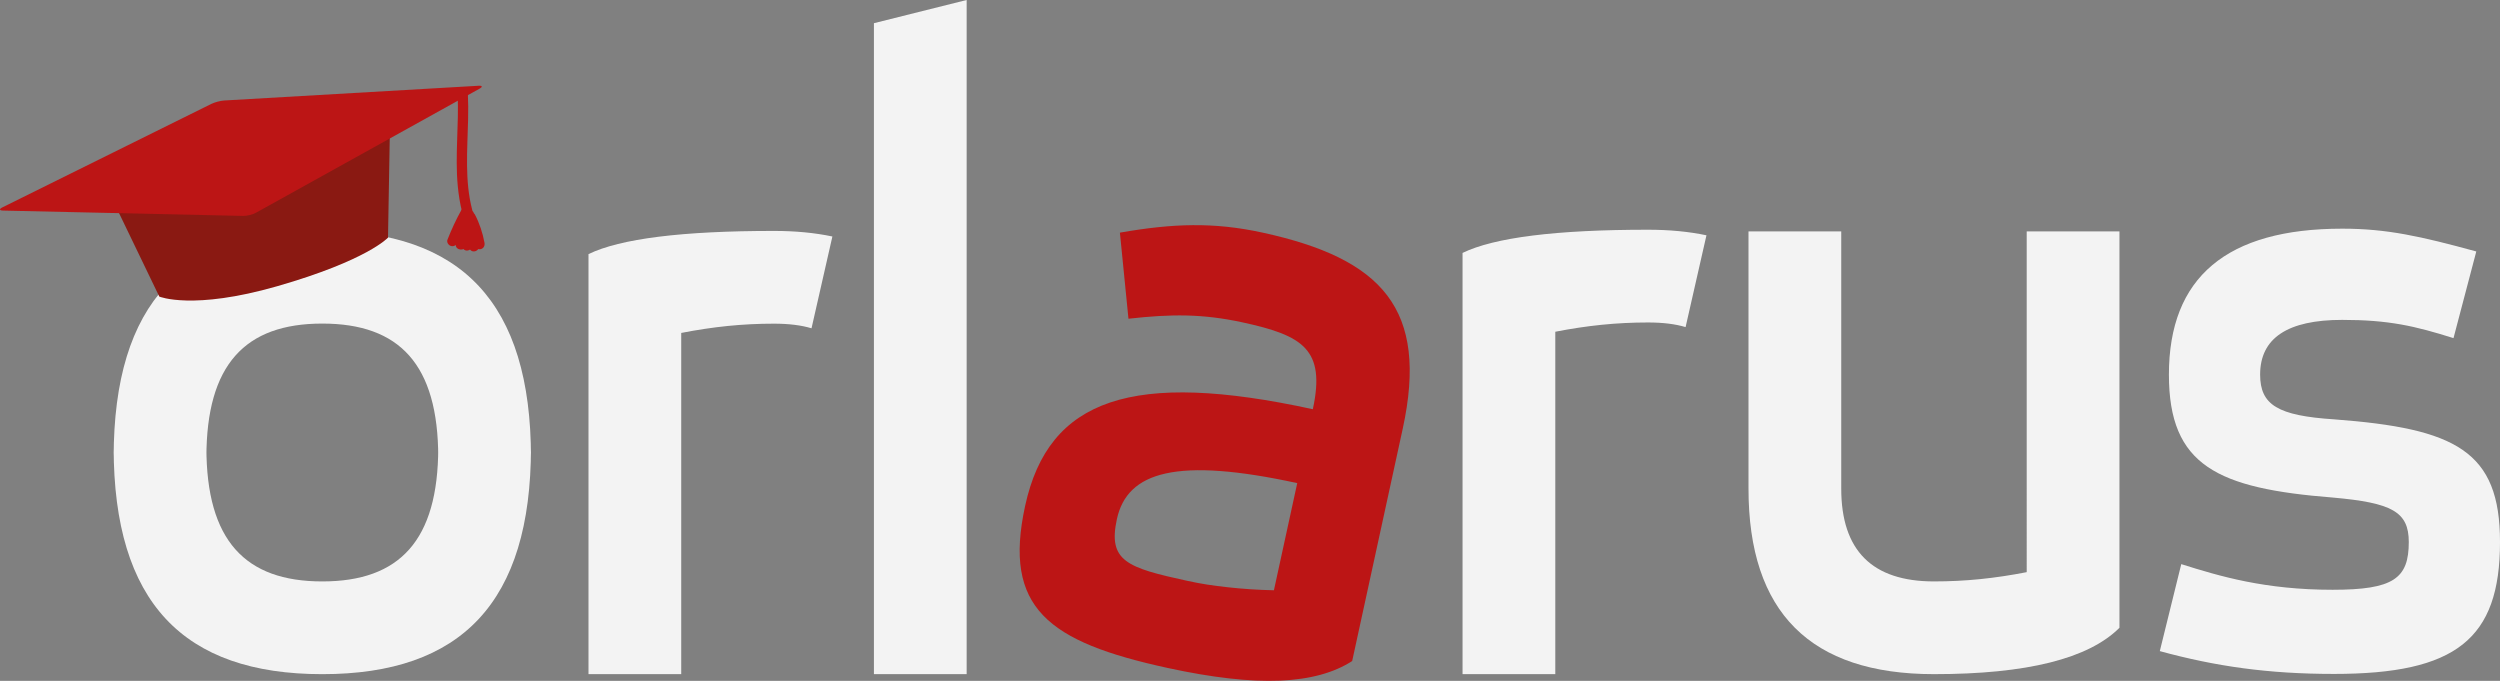
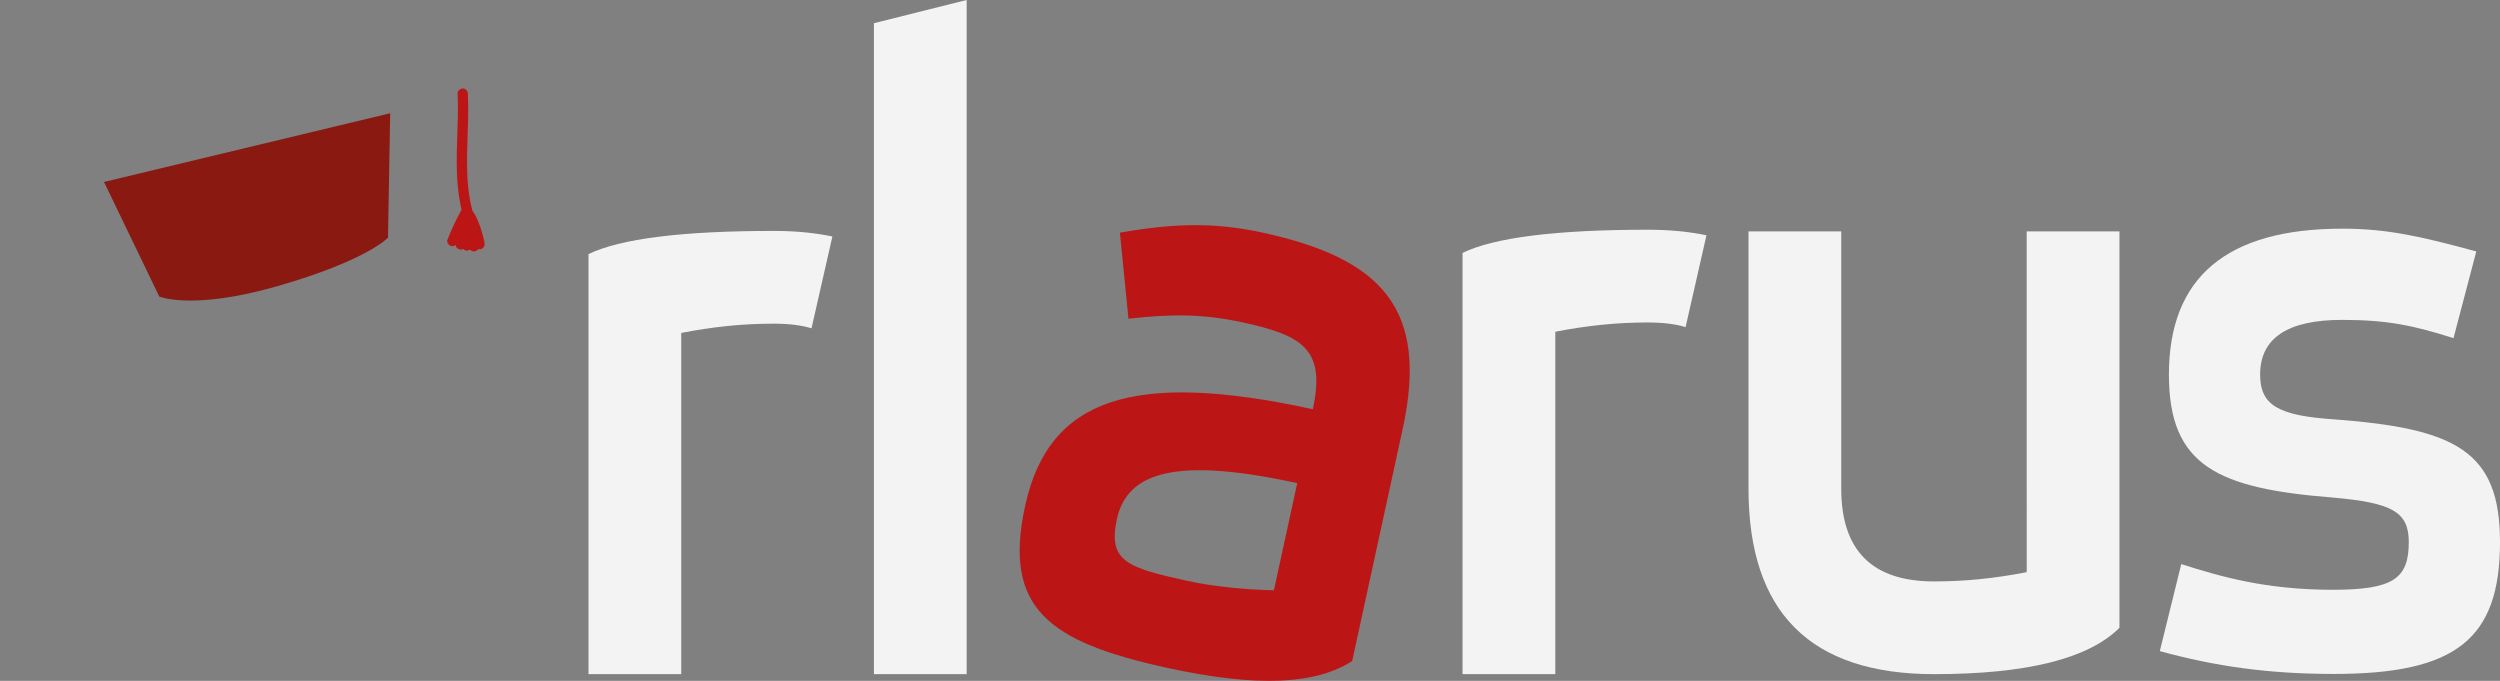
<svg xmlns="http://www.w3.org/2000/svg" id="Capa_1" data-name="Capa 1" viewBox="0 0 2698.61 734.94">
  <rect x="0" y="0" width="2698.61" height="734.94" fill="#808080" stroke="none" />
  <defs>
    <style>
      .cls-1 {
        fill: #bc1515;
      }

      .cls-2 {
        fill: #8a1912;
      }

      .cls-3 {
        fill: #f3f3f3;
      }
    </style>
  </defs>
-   <path class="cls-3" d="M122.69,493.62c0-166.84,75.08-244.45,225.23-244.45s225.23,77.61,225.23,244.45v-10.35c0,166.85-75.08,244.45-225.23,244.45s-225.23-77.6-225.23-244.45c0,0,0,10.35,0,10.35ZM222.79,483.27c0,100.1,41.71,144.35,125.13,144.35s125.13-44.24,125.13-144.35v10.35c0-100.1-41.71-144.34-125.13-144.34s-125.13,44.24-125.13,144.34v-10.35Z" />
  <path class="cls-3" d="M635.23,274.3c34.36-16.68,101.11-25.03,200.21-25.03,23.02,0,44.05,2,63.07,6.01l-22.53,99.1c-11.01-3.33-24.52-5-40.54-5-17.02,0-33.71.84-50.05,2.5-16.35,1.67-33.03,4.18-50.05,7.51v368.33h-100.1v-453.41h0Z" />
  <path class="cls-3" d="M943.35,25.03L1043.45,0v727.72h-100.1V25.03Z" />
  <path class="cls-3" d="M1578.74,273.01c34.36-16.68,101.11-25.03,200.21-25.03,23.02,0,44.04,2,63.07,6.01l-22.53,99.1c-11.01-3.33-24.53-5-40.54-5-17.02,0-33.71.84-50.05,2.5-16.35,1.67-33.03,4.18-50.06,7.51v369.62h-100.1v-454.7h0Z" />
  <path class="cls-3" d="M1887.41,249.76h100.11v277.74c0,66.74,33.36,100.11,100.1,100.11,17.02,0,33.7-.83,50.05-2.5,16.35-1.67,33.03-4.17,50.05-7.51V249.76h100.11v427.89c-33.37,33.37-100.11,50.05-200.21,50.05-133.47,0-200.21-66.74-200.21-200.21V249.76Z" />
  <g>
    <g>
      <path class="cls-1" d="M493.94,101.08c1.64,33.31-2.96,66.69.22,99.95.92,9.63,2.44,19.22,4.89,28.59.76,2.9,3.97,4.67,6.83,3.88,2.93-.81,4.64-3.92,3.88-6.83-8.27-31.61-5.2-64.86-4.48-97.43.21-9.38.22-18.78-.24-28.15-.14-2.9-2.45-5.69-5.55-5.55-2.89.13-5.71,2.44-5.56,5.55h0Z" />
      <path class="cls-1" d="M498.16,226.46c-5.81,10.41-10.8,21.24-15.16,32.32-1,2.54.89,5.62,3.22,6.55,2.7,1.08,5.31.05,6.94-2.27,3.04-4.33,5.07-9.25,7.26-14.04,1.06-2.32,2.15-4.63,3.41-6.85.59-1.05,1.26-2.04,1.91-3.05.38-.52.39-.54.02-.06.2-.25.41-.5.62-.75.41-.48.85-.93,1.3-1.38-3.1-1.8-6.19-3.6-9.29-5.4-2.94,10.66-5.69,21.38-6.44,32.46-.42,6.22,9.58,7.59,10.91,1.48,2.37-10.85,4.74-21.76,8.7-32.17h-10.71c2.33,10.86,4.05,21.66,5.18,32.55.3,2.88,2.34,5.7,5.55,5.55,3.08-.14,5.47-2.44,5.55-5.55.15-5.59-1.13-11.08-2.43-16.48-.59-2.47-1.22-4.97-1.55-7.49.11.84-.08-.96-.07-.93-.05-.6-.08-1.21-.09-1.81-.01-.61,0-1.21.02-1.82.02-.41.05-.81.09-1.22-.08.46-.06.34.05-.36-3.38.44-6.77.88-10.15,1.33,4.51,8.58,7.44,18,9.27,27.93.54,2.95,4.12,4.63,6.83,3.88,3.1-.85,4.43-3.87,3.88-6.83-1.96-10.63-5.35-21-10.39-30.58-2.1-3.98-9.37-3.43-10.15,1.33-1,6.03-.25,11.81,1.12,17.73.61,2.61,1.28,5.21,1.8,7.84.54,2.71.74,4.43.66,7.49h11.11c-1.24-11.92-3.06-23.78-5.58-35.51-.49-2.28-3.04-4.18-5.36-4.08-2.62.12-4.45,1.69-5.36,4.08-3.95,10.41-6.32,21.32-8.7,32.17,3.64.49,7.27.98,10.91,1.48.66-9.86,3.35-19.75,6.04-29.5,1.49-5.39-5.34-9.27-9.29-5.4-7.97,7.81-9.99,19.43-16.26,28.37,3.38,1.43,6.77,2.85,10.15,4.28,3.96-10.06,8.68-20.06,14.04-29.67,1.46-2.62.63-6.07-1.99-7.6-2.56-1.5-6.13-.64-7.6,1.99h0Z" />
      <path class="cls-1" d="M499.41,233.1c.66,5.3.76,10.66.26,15.98-.5,5.28-1.6,10.53-1.06,15.86.29,2.88,2.35,5.7,5.55,5.55,2.76-.12,5.87-2.46,5.55-5.55-.54-5.33.57-10.57,1.06-15.86.49-5.32.4-10.68-.26-15.98-.36-2.87-2.3-5.7-5.55-5.55-2.7.12-5.94,2.47-5.55,5.55h0Z" />
    </g>
    <path class="cls-2" d="M112.28,196.4l59.67,123.74s36.02,15.05,127.31-11.19c97.54-28.03,119.57-52.44,119.57-52.44l2.36-134.27L112.28,196.4Z" />
-     <path class="cls-1" d="M228.05,112.19c3.65-1.81,9.96-3.48,14.03-3.72l274.63-15.91c4.07-.23,4.48,1.19.92,3.17l-241.33,133.9c-3.56,1.98-9.81,3.52-13.88,3.43L3.3,227.32c-4.07-.09-4.42-1.64-.77-3.45l225.52-111.69Z" />
  </g>
  <path class="cls-1" d="M1208.87,251.12c57.04-9.95,101.08-11.54,153.8-.07,129.37,28.15,179.63,82.45,151.48,211.81l-54.56,250.7c-39.39,25.3-102.17,28.58-199.2,7.46-129.38-28.15-177.76-64.96-153.83-174.94,25.34-116.43,116.49-146.58,310.55-104.35,14.08-64.68-10.88-79.59-75.56-93.67-43.35-9.43-77.27-9.19-123.45-4l-9.24-92.97ZM1400.29,521.5c-129.38-28.15-183.44-12.81-194.69,38.93-9.85,45.29,11.11,52.42,75.8,66.5,16.49,3.59,27.42,5.12,43.62,6.95,16.19,1.83,32.9,2.92,50.1,3.28l25.17-115.66h0Z" />
  <path class="cls-3" d="M2354.54,608.94c41.67,13.13,90.25,27.69,163.44,27.69,65.64,0,82.17-12.15,82.17-51.53,0-32.82-18.31-42.33-81.8-48-124.72-9.85-177.13-34.26-177.13-132.73,0-105.02,62.36-157.53,187.08-157.53,48.24,0,84.66,8.21,144.72,24.61l-24.61,93.54c-41.69-13.12-69.9-19.69-120.11-19.69-59.08,0-88.62,19.69-88.62,59.07,0,32.82,19.16,44.32,79.74,48.29,131.27,9.85,179.19,33.99,179.19,132.45,0,105.03-47.91,142.36-179.18,142.36-71.23,0-127.99-8.2-188.05-24.62l23.17-93.9Z" />
</svg>